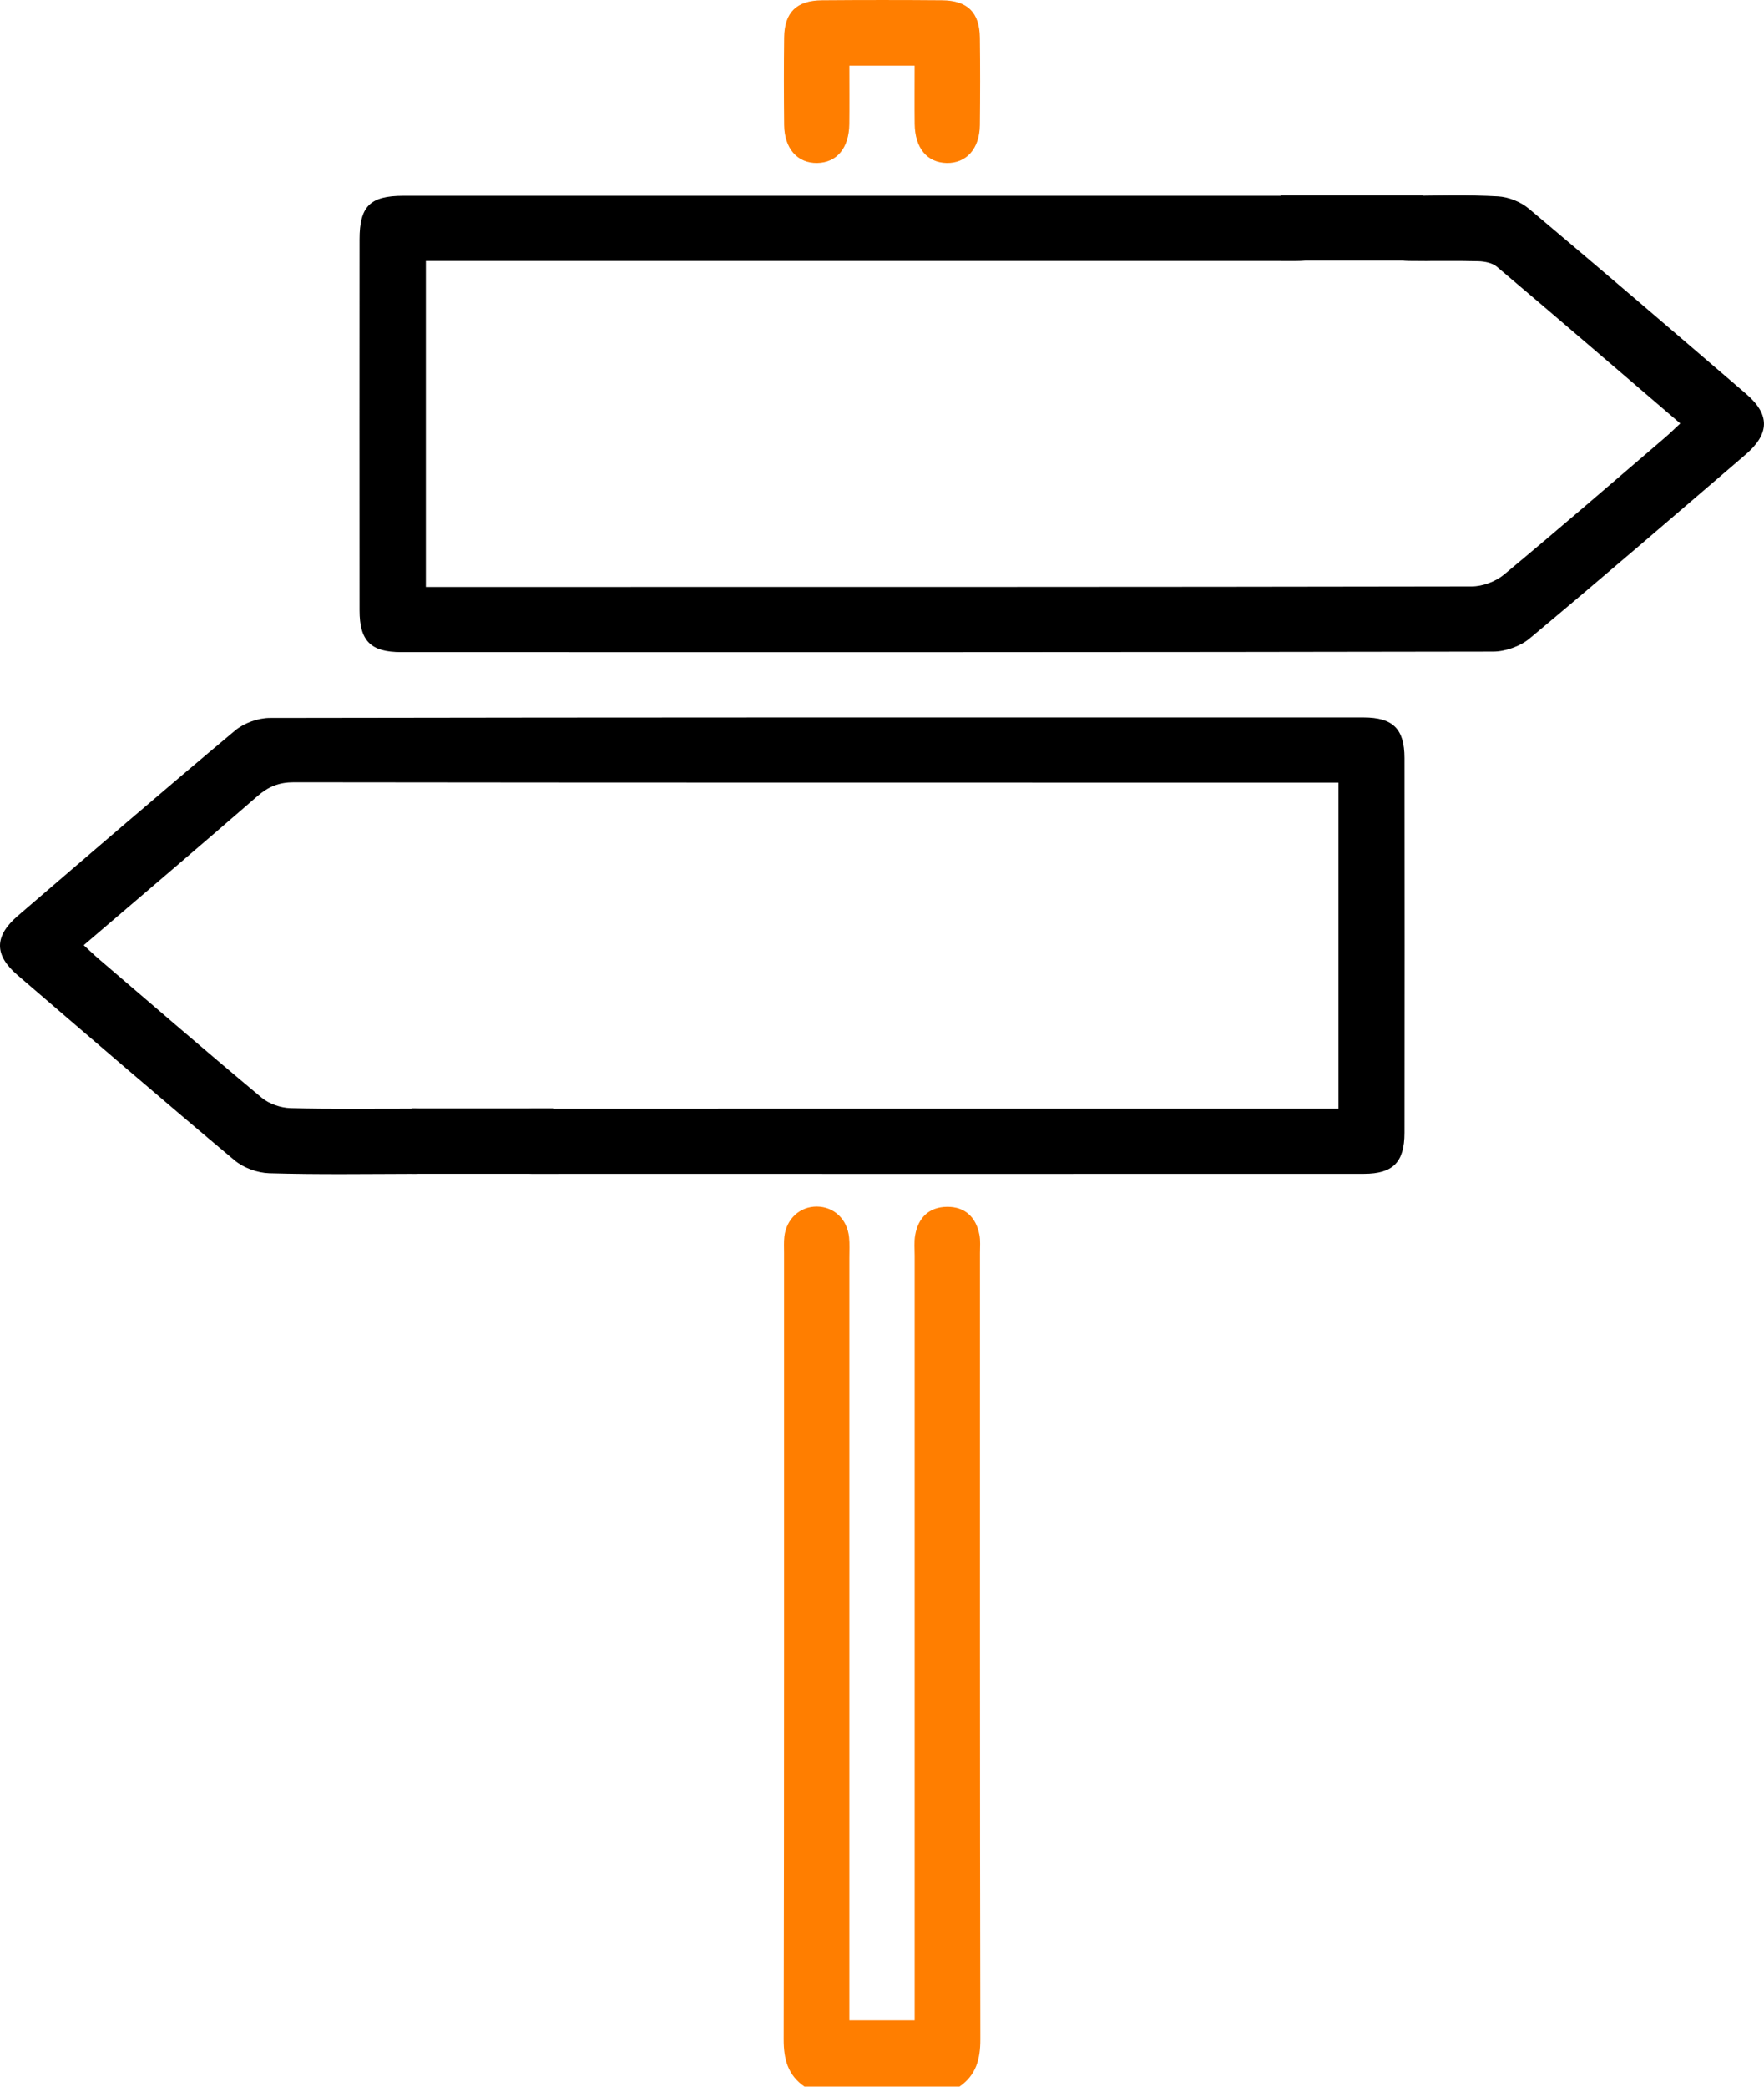
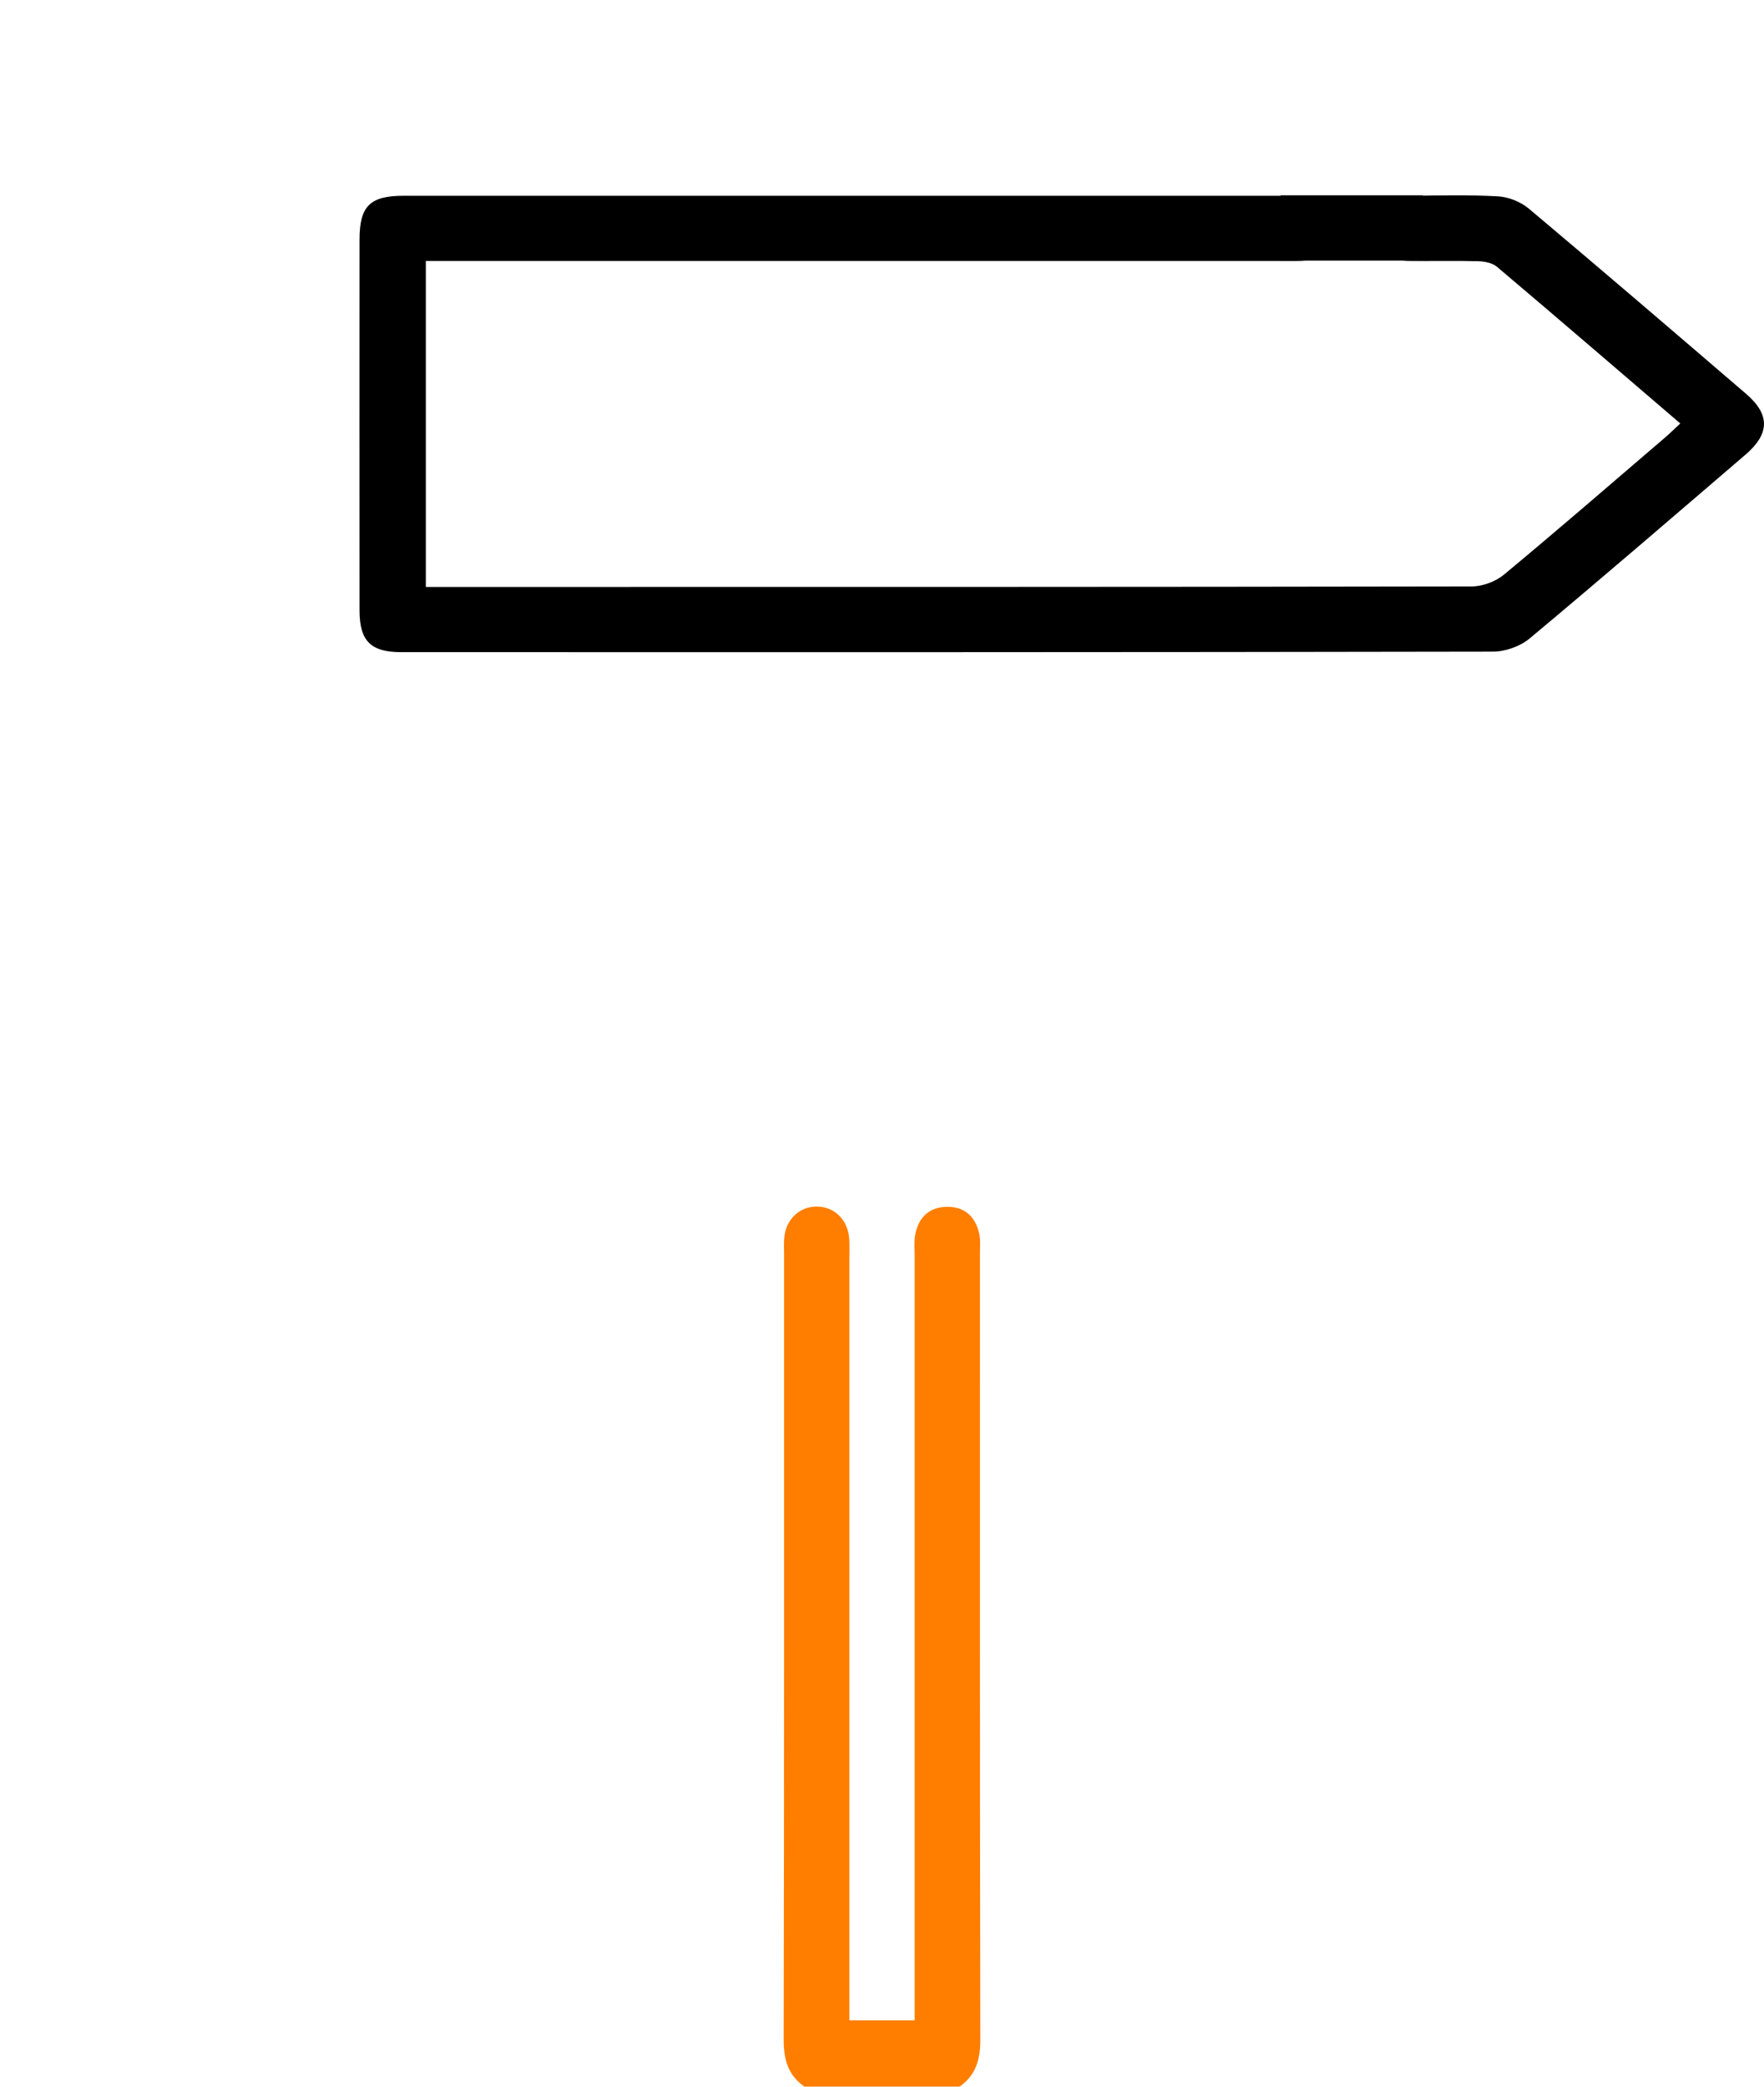
<svg xmlns="http://www.w3.org/2000/svg" id="Layer_1" data-name="Layer 1" viewBox="0 0 904.12 1069.22">
  <defs>
    <style>
      .cls-1, .cls-2 {
        stroke-width: 0px;
      }

      .cls-2 {
        fill: #ff7e00;
      }
    </style>
  </defs>
  <g>
    <path class="cls-1" d="m861.22,216.99c-32-27.42-62.87-53.99-93.97-80.29-2.34-1.98-6.29-2.76-9.53-2.85-11.84-.33-23.71.01-35.56-.18-11.54-.19-18.81-6.69-18.93-16.48-.12-9.85,7.13-16.66,18.55-16.82,15.34-.22,30.71-.6,46,.24,5.42.3,11.66,2.8,15.82,6.3,37.33,31.37,74.32,63.13,111.33,94.89,12.37,10.62,12.22,20.45-.36,31.23-36.76,31.5-73.42,63.13-110.59,94.14-4.84,4.04-12.45,6.72-18.78,6.73-186.51.35-373.03.3-559.54.27-15.69,0-21.37-5.72-21.38-21.44-.04-63.33-.04-126.65,0-189.98,0-17.1,5.34-22.43,22.47-22.43,152.35-.02,304.7-.02,457.05,0,14.8,0,22.81,6.15,22.52,17.11-.28,10.59-8,16.28-22.32,16.28-144.33.02-288.66,0-432.99,0-4.09,0-8.17,0-12.75,0v167.05h11.01c175.01,0,350.02.06,525.03-.26,5.59-.01,12.27-2.5,16.57-6.08,27.88-23.12,55.25-46.86,82.76-70.42,2.32-1.99,4.5-4.16,7.6-7.04Z" />
-     <path class="cls-1" d="m686.02,568.06v-167.05h-11.47c-174.65,0-349.31.05-523.96-.17-7.57,0-13.04,2.23-18.62,7.08-29.16,25.35-58.62,50.36-89.05,76.4,2.84,2.61,5.2,4.91,7.7,7.05,27.78,23.78,55.44,47.71,83.52,71.12,3.82,3.18,9.77,5.19,14.8,5.33,21.25.58,42.52.21,63.79.26,13.98.03,21.82,6.22,21.66,16.92-.16,10.36-7.81,16.42-21.09,16.46-25.1.06-50.21.44-75.29-.29-6.05-.18-13.17-2.75-17.78-6.62-37.38-31.31-74.3-63.15-111.29-94.92-12-10.31-11.91-19.98.24-30.4,37-31.76,73.92-63.61,111.31-94.9,4.6-3.85,11.82-6.44,17.83-6.45,186.85-.33,373.7-.28,560.55-.25,15.06,0,20.97,5.84,20.99,20.77.06,64.02.06,128.04,0,192.06-.01,15.05-5.87,20.99-20.78,21-142.23.04-284.46.04-426.7,0-13.3,0-20.92-6.07-21.08-16.45-.16-10.72,7.65-16.92,21.64-16.92,133.17-.02,266.34-.01,399.51-.01h13.57Z" />
  </g>
  <path class="cls-2" d="m412.32,1069.22c-8.52-5.9-10.67-14.02-10.65-24.2.28-134.33.18-268.66.19-402.99,0-2.78-.16-5.59.15-8.35,1.04-9.18,8.01-15.52,16.74-15.43,8.73.09,15.51,6.47,16.44,15.75.34,3.45.14,6.95.14,10.43,0,125.98,0,251.95,0,377.93v12.86h33.48v-11.8c0-126.67,0-253.35,0-380.02,0-3.48-.34-7.03.24-10.42,1.54-9.02,7.07-14.49,16.31-14.6,9.26-.11,14.85,5.29,16.62,14.25.6,3.03.29,6.24.29,9.37.01,134.33-.08,268.66.19,402.99.02,10.19-2.17,18.29-10.65,24.21h-79.51Z" />
-   <path class="cls-2" d="m468.81,33.69h-33.48c0,10.05.09,19.96-.02,29.87-.14,12.3-6.42,19.8-16.48,19.96-10.11.15-16.81-7.38-16.93-19.48-.15-14.93-.18-29.87,0-44.8.16-12.91,6.33-19.01,19.39-19.11,20.53-.16,41.06-.17,61.59,0,13.01.11,19.18,6.25,19.34,19.18.19,14.93.16,29.87,0,44.8-.13,12.06-6.91,19.61-17.01,19.41-10.06-.2-16.26-7.68-16.4-20.02-.11-9.64-.02-19.29-.02-29.8Z" />
-   <polygon class="cls-1" points="211.03 567.98 283.91 567.98 286.18 601.44 211.03 601.44 211.03 567.98" />
  <polygon class="cls-1" points="656.35 100.09 729.23 100.09 731.5 133.55 656.35 133.55 656.35 100.09" />
</svg>